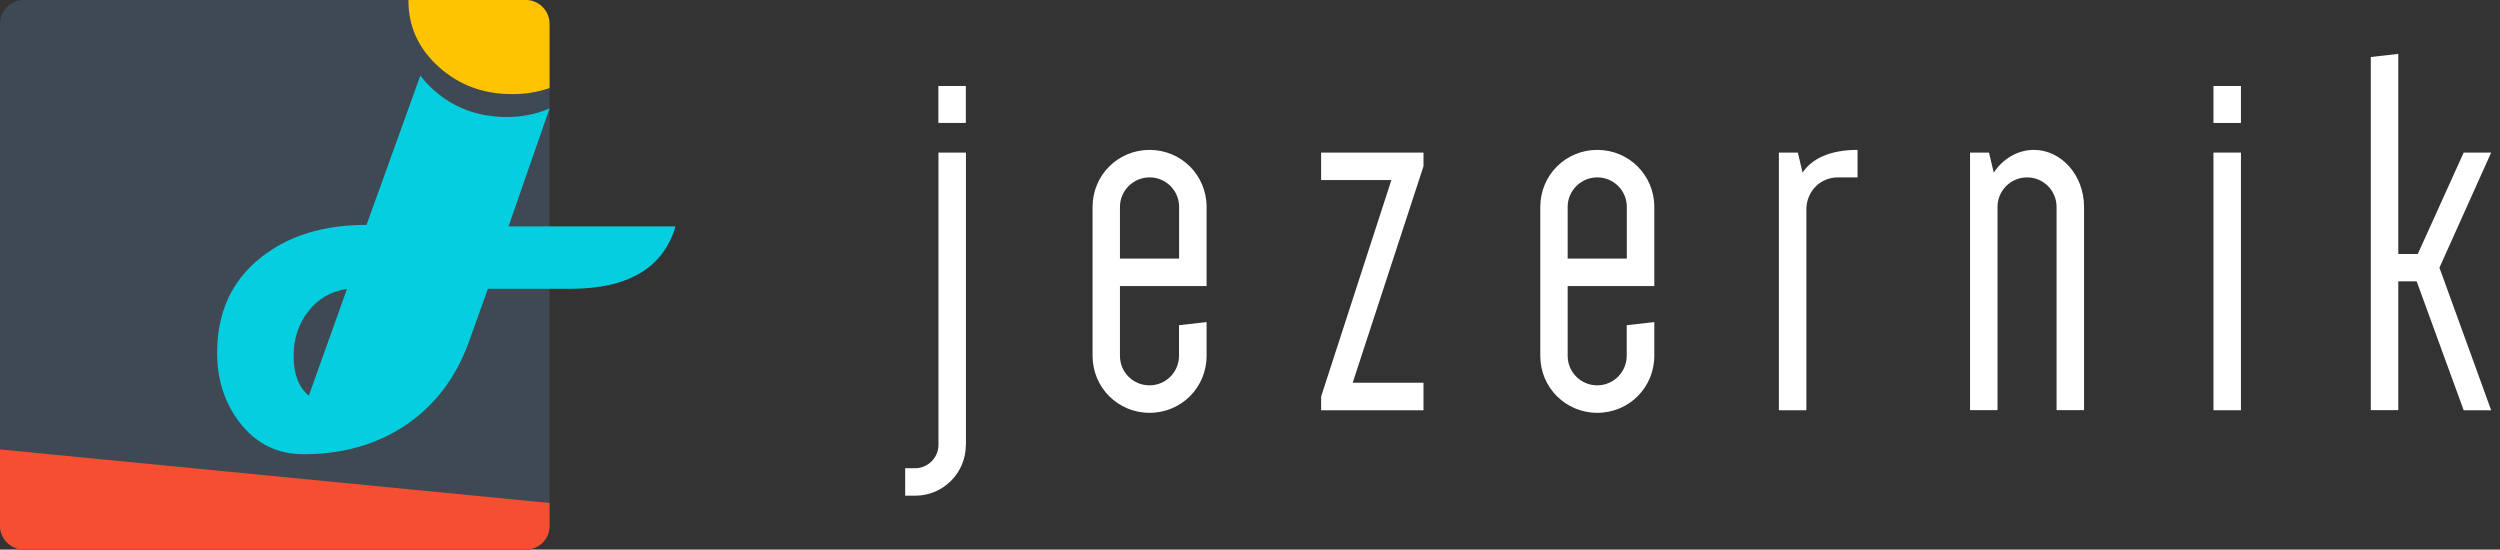
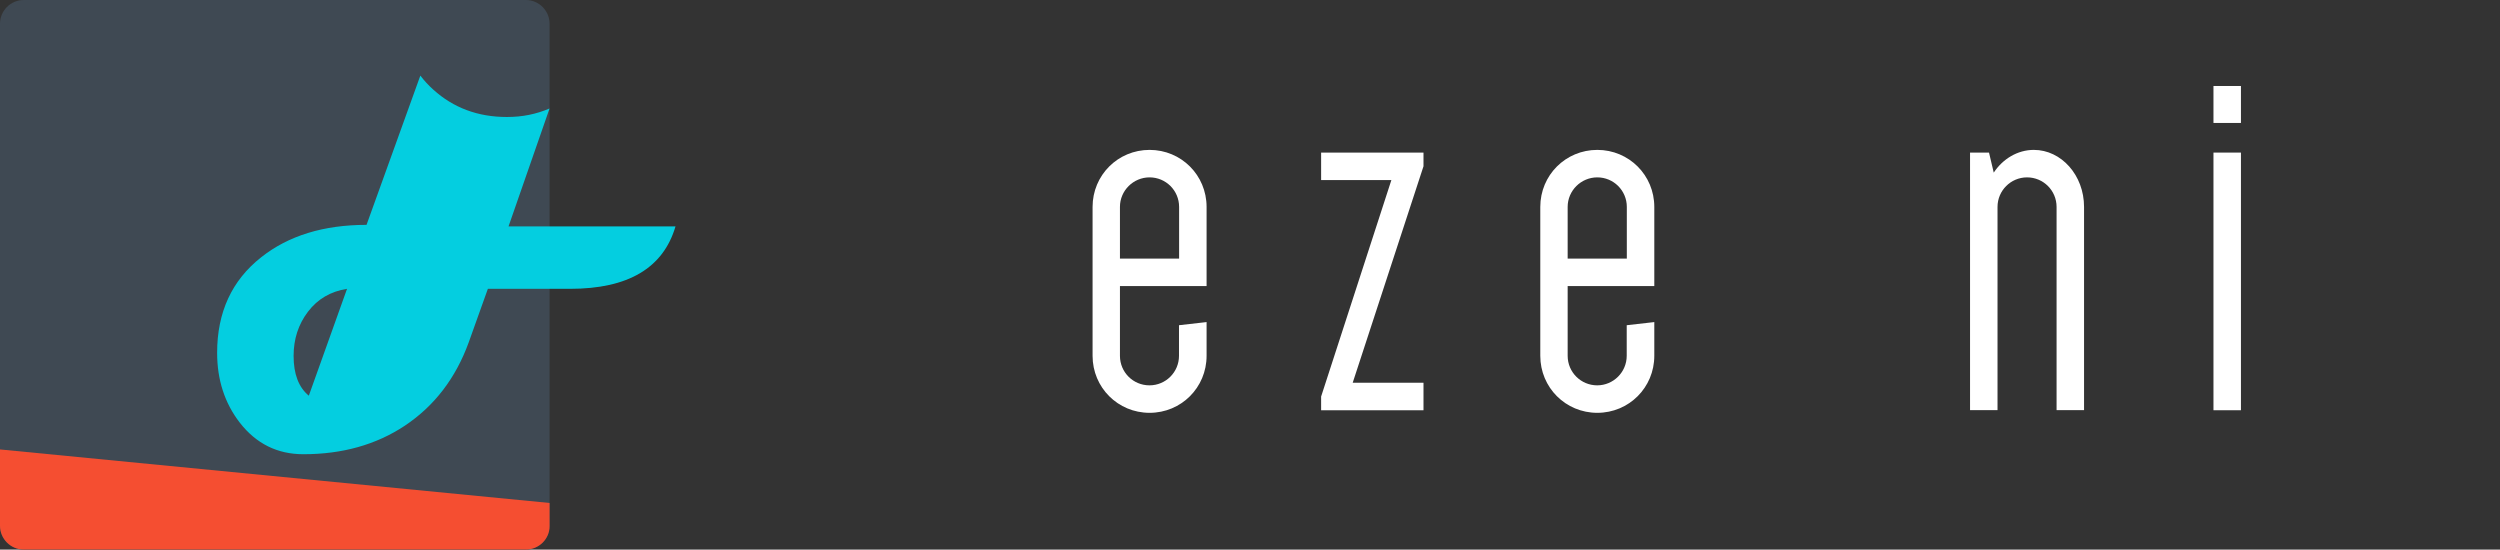
<svg xmlns="http://www.w3.org/2000/svg" fill="none" viewBox="0 0 232 51" height="51" width="232">
  <rect x="0" y="0" width="232" height="51" fill="#333333" stroke="none" />
-   <path fill="white" d="M89.63 41.3C89.63 43.9 87.52 46 84.93 46H84V43.45H84.93C86.11 43.45 87.09 42.47 87.09 41.29V14.16H89.64V41.3H89.63ZM87.08 7.98H89.63V11.41H87.08V7.98Z" />
  <path fill="white" d="M111.971 29.88V33.02C111.971 35.96 109.621 38.31 106.681 38.31C103.741 38.31 101.391 35.96 101.391 33.02V19.2C101.391 16.26 103.741 13.91 106.681 13.91C109.621 13.91 111.971 16.26 111.971 19.2V26.55H103.931V33.02C103.931 34.54 105.151 35.76 106.671 35.76C108.191 35.76 109.411 34.53 109.411 33.02V30.18L111.961 29.89L111.971 29.88ZM103.931 24H109.421V19.2C109.421 17.68 108.191 16.46 106.681 16.46C105.171 16.46 103.931 17.69 103.931 19.2V24Z" />
  <path fill="white" d="M122.6 14.16H132.1V15.43L125.53 35.52H132.1V38.07H122.6V36.8L129.12 16.71H122.6V14.16Z" />
  <path fill="white" d="M153.519 29.88V33.02C153.519 35.96 151.169 38.31 148.229 38.31C145.289 38.31 142.939 35.96 142.939 33.02V19.2C142.939 16.26 145.289 13.91 148.229 13.91C151.169 13.91 153.519 16.26 153.519 19.2V26.55H145.479V33.02C145.479 34.54 146.709 35.76 148.219 35.76C149.729 35.76 150.959 34.53 150.959 33.02V30.18L153.509 29.89L153.519 29.88ZM145.479 24H150.969V19.2C150.969 17.68 149.739 16.46 148.229 16.46C146.719 16.46 145.479 17.69 145.479 19.2V24Z" />
-   <path fill="white" d="M172.38 16.46H170.57C168.9 16.46 167.63 17.78 167.63 19.45V38.07H165.08V14.16H166.84L167.28 16.02C168.11 14.75 169.78 13.91 172.38 13.91V16.46Z" />
  <path fill="white" d="M182.82 38.07V14.16H184.58L185.02 16.02C185.85 14.75 187.23 13.91 188.74 13.91C191.29 13.91 193.4 16.26 193.4 19.2V38.06H190.85V19.2C190.85 17.68 189.62 16.46 188.11 16.46C186.6 16.46 185.37 17.69 185.37 19.2V38.06H182.82V38.07Z" />
  <path fill="white" d="M205.41 7.98H207.96V11.41H205.41V7.98ZM207.96 14.16H205.41V38.07H207.96V14.16Z" />
-   <path fill="white" d="M224.27 26.11H222.56V38.06H220.01V5.29L222.56 5V23.57H224.37L228.63 14.16H231.18L226.38 24.84L231.18 38.07H228.63L224.27 26.12V26.11Z" />
  <path fill="#3F4953" d="M48.791 0H2.208C0.989 0 0 0.989 0 2.208V48.791C0 50.011 0.989 51 2.208 51H48.791C50.011 51 51 50.011 51 48.791V2.208C51 0.989 50.011 0 48.791 0Z" />
  <path fill="#04CEE0" d="M47.192 21.01L50.999 10.066C49.773 10.587 48.5 10.857 47.039 10.857C44.36 10.857 42.085 10.012 40.215 8.323C39.756 7.909 39.353 7.472 39.008 7.015L34.014 20.867C30.033 20.867 26.775 21.868 24.241 23.872C21.514 26.019 20.15 28.976 20.15 32.74C20.15 35.25 20.851 37.41 22.251 39.221C23.771 41.175 25.739 42.152 28.151 42.152C31.771 42.152 34.907 41.27 37.563 39.509C40.314 37.674 42.292 35.092 43.5 31.763L45.274 26.803H52.912C58.293 26.803 61.551 24.872 62.686 21.012H47.192V21.01ZM28.658 36.721C27.718 35.949 27.246 34.717 27.246 33.029C27.246 31.459 27.693 30.09 28.585 28.919C29.479 27.749 30.685 27.042 32.206 26.802L28.658 36.721Z" />
  <path fill="#F54E31" d="M0 41.708V48.791C0 50.005 0.994 50.999 2.208 50.999H48.791C50.006 50.999 51 50.026 51 48.837V46.676" />
-   <path fill="#FFC401" d="M50.998 8.167V2.208C50.998 0.994 50.005 0 48.79 0H37.902C37.902 0.015 37.902 0.03 37.902 0.046C37.902 2.459 38.838 4.511 40.708 6.2C42.577 7.889 44.853 8.734 47.532 8.734C48.772 8.734 49.927 8.543 51 8.167H50.998Z" />
</svg>